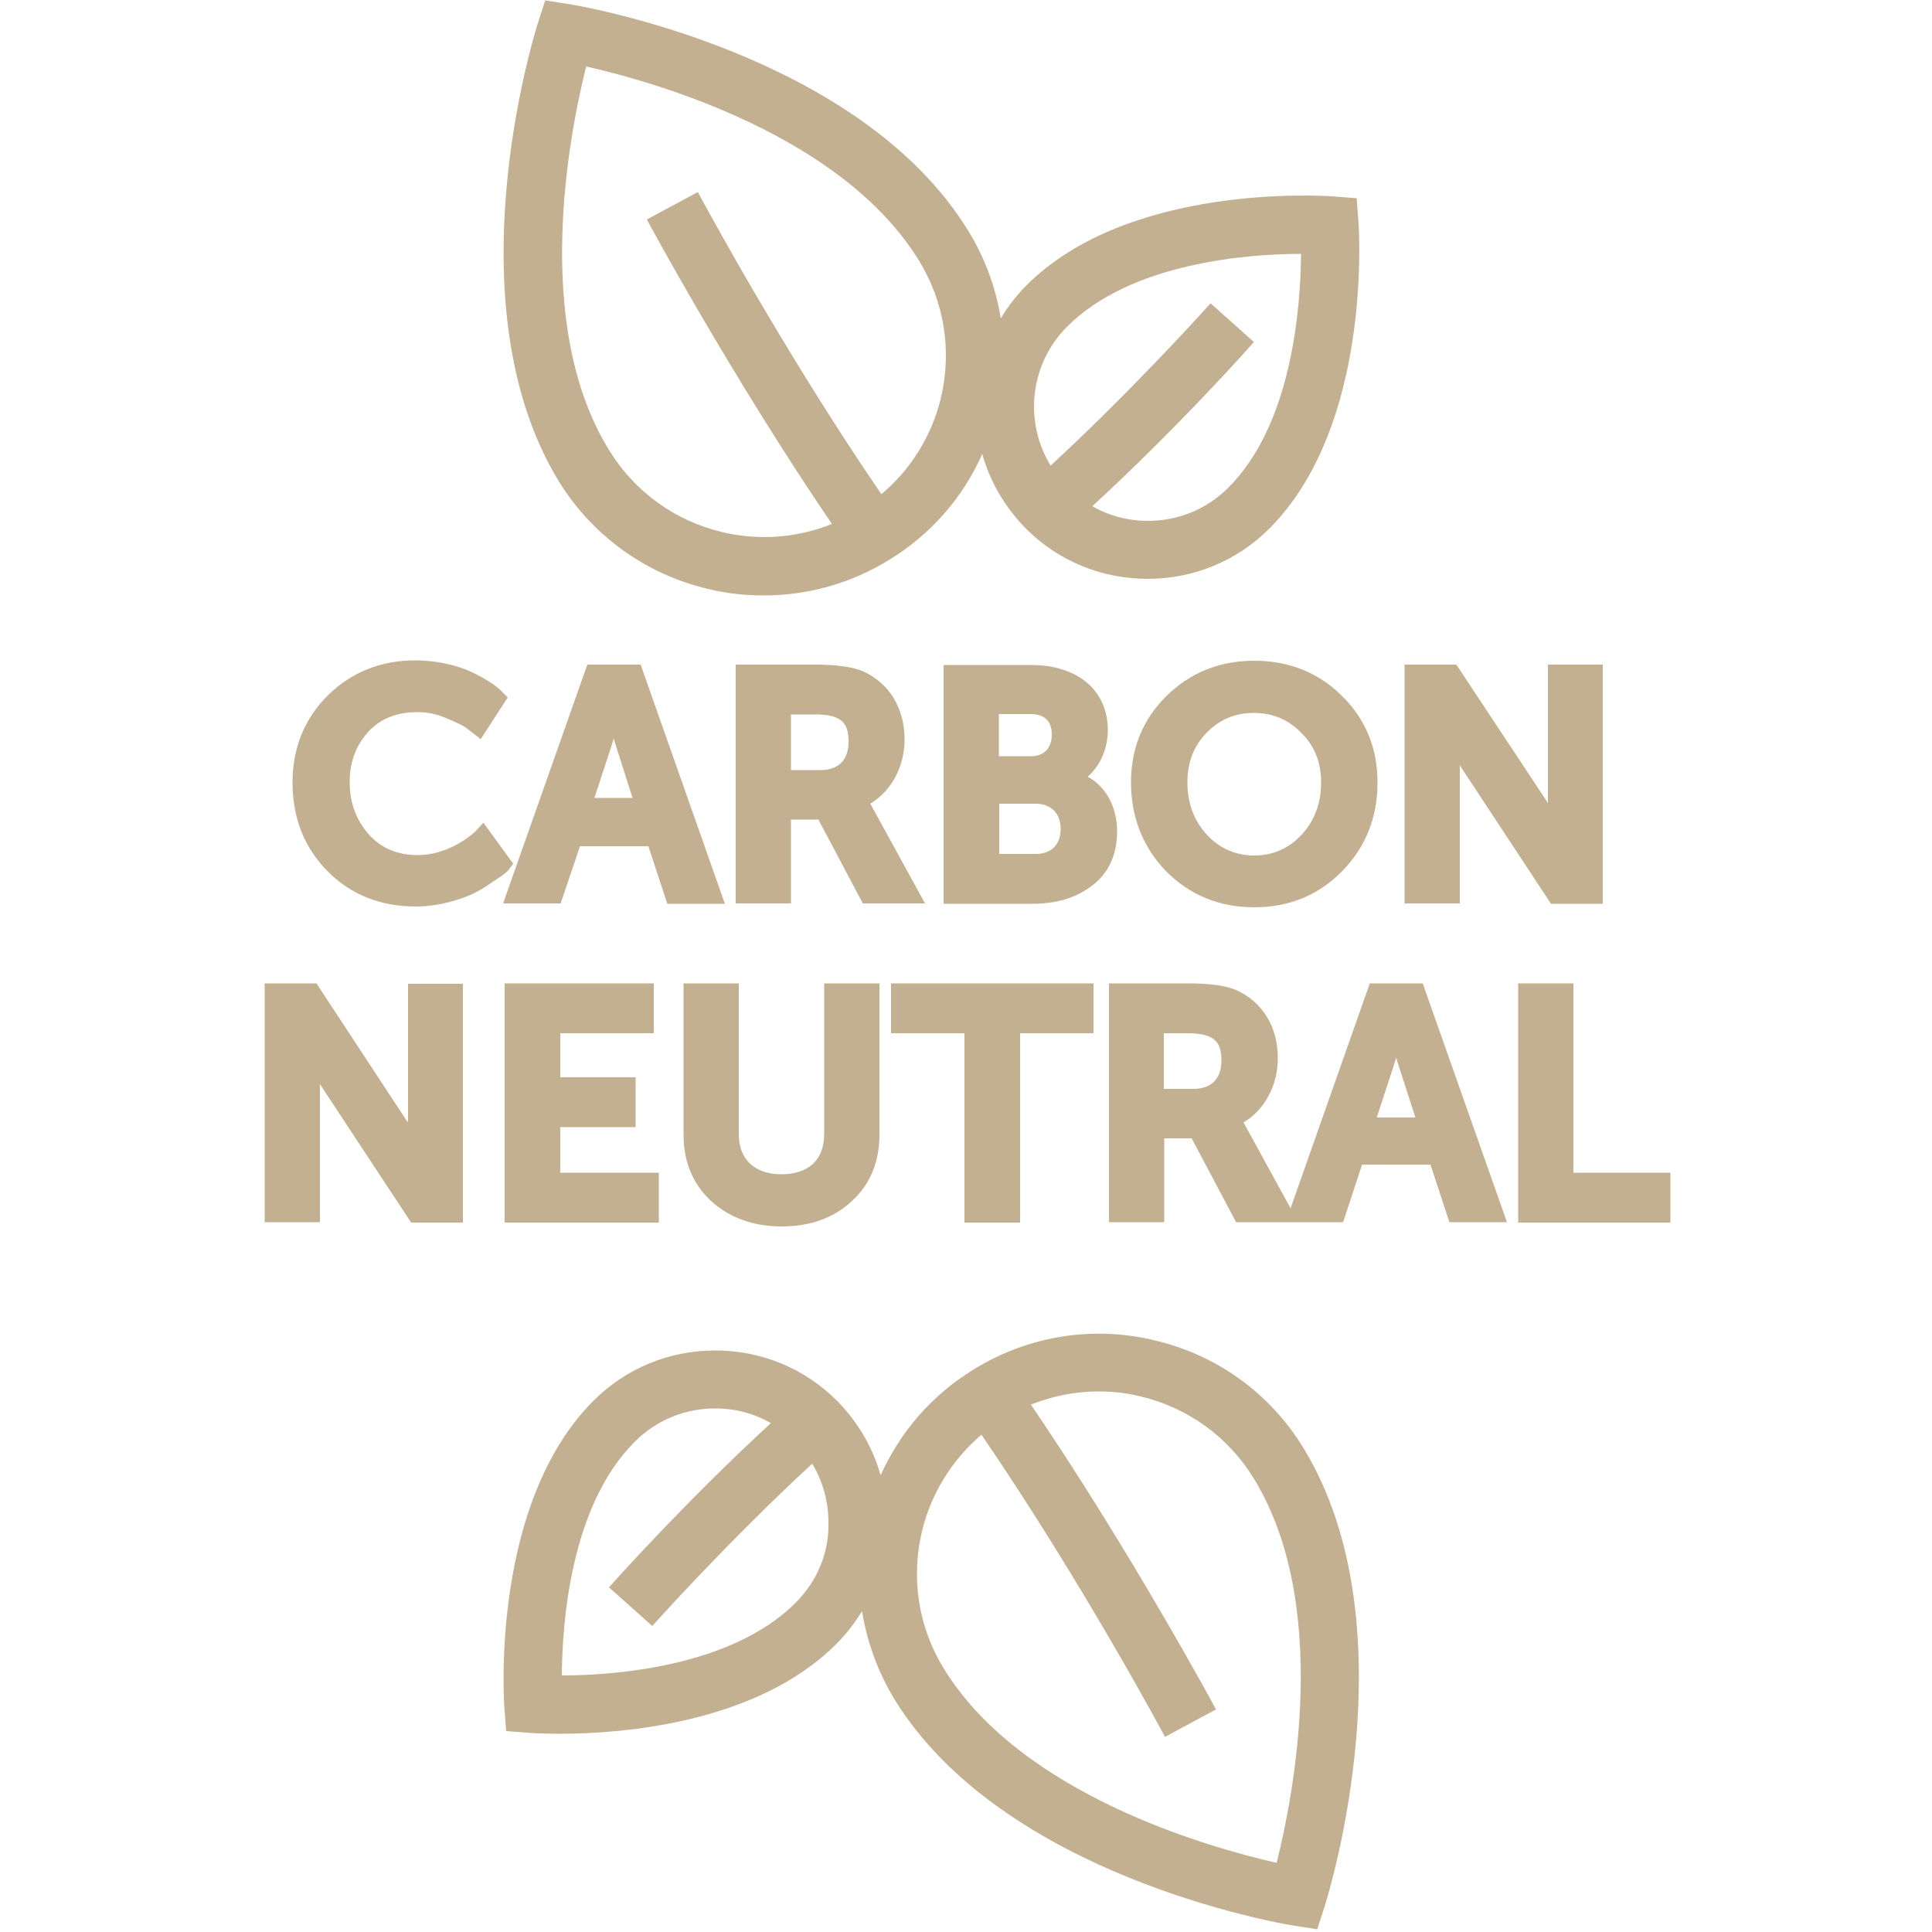
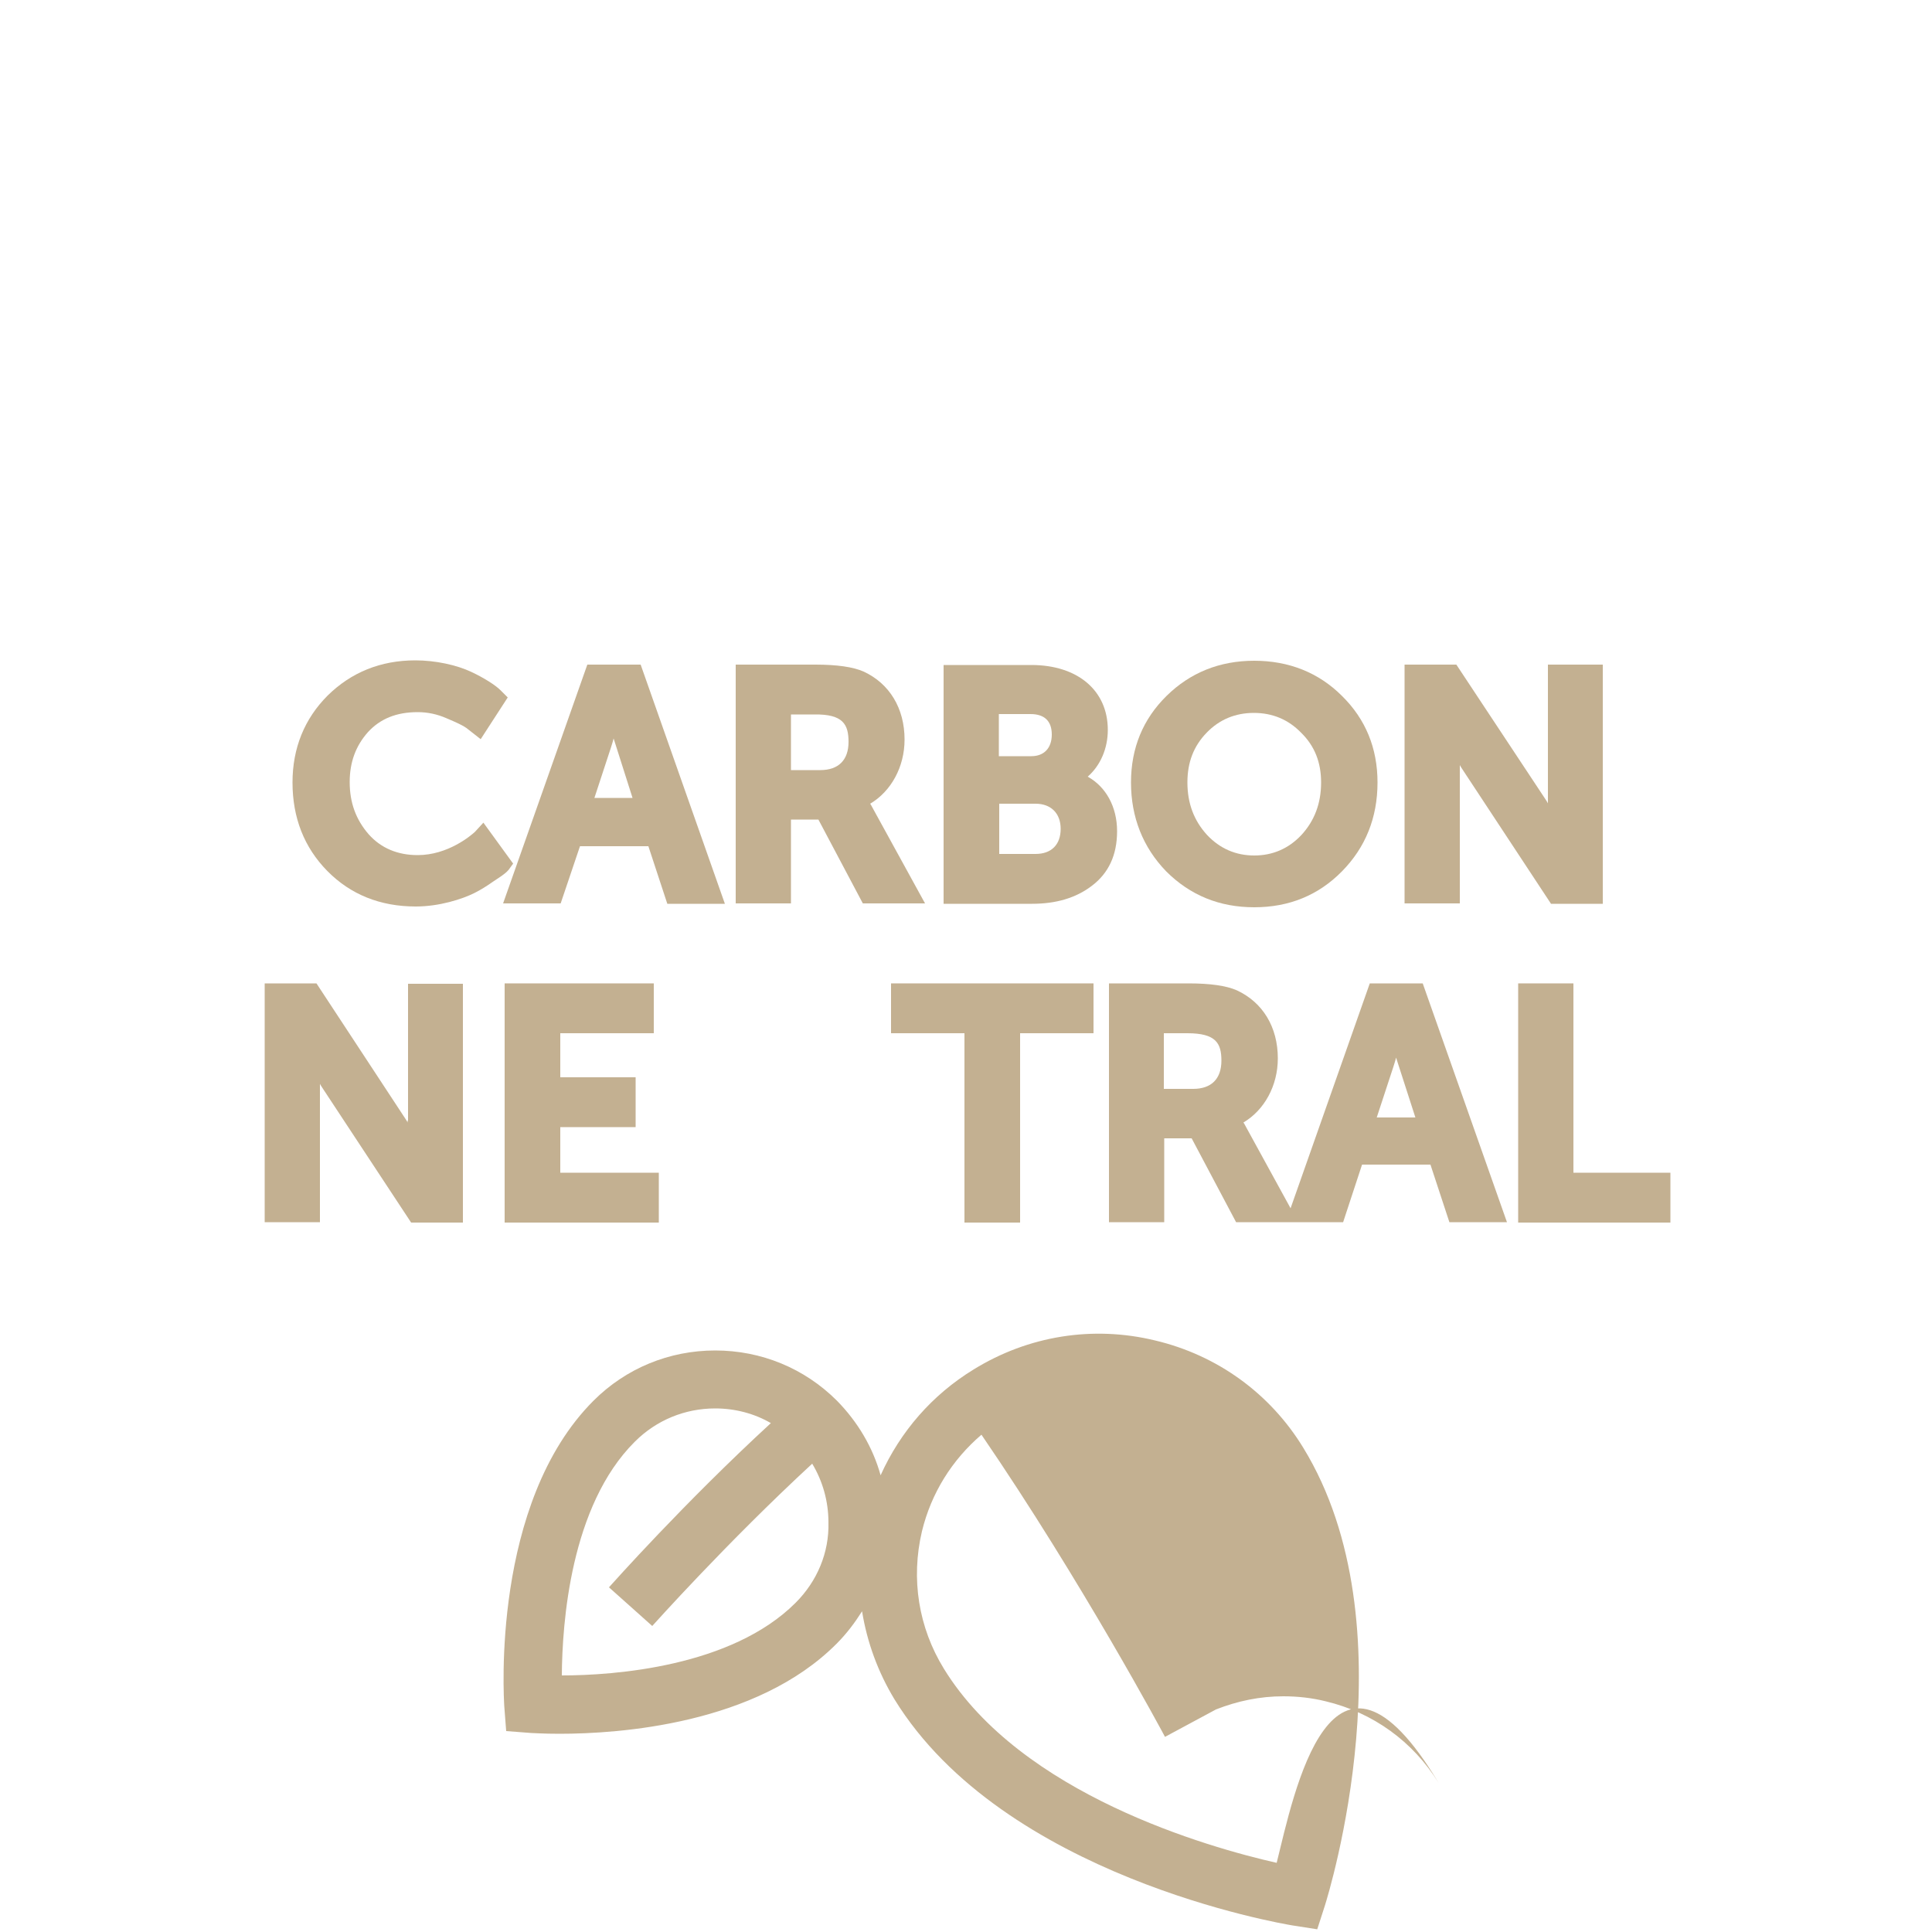
<svg xmlns="http://www.w3.org/2000/svg" version="1.1" id="Livello_1" x="0px" y="0px" viewBox="0 0 500 500" style="enable-background:new 0 0 500 500;" xml:space="preserve">
  <style type="text/css">
	.st0{fill:#C3B091;}
</style>
  <g>
-     <path class="st0" d="M183.2,152.4c4.8,1.2,9.7,1.7,14.5,1.7c11.3,0,22.5-3.1,32.4-9.2c10.8-6.6,19.1-16.1,24.1-27.4   c2,7.1,5.8,13.7,11.3,19.3c8.4,8.4,19.6,13,31.5,13c11.9,0,23.1-4.6,31.5-13c26.5-26.5,23.2-76.9,23.1-79l-0.5-6.5l-6.5-0.5   c-2.1-0.1-52.5-3.5-79,23.1c-2.6,2.6-4.8,5.5-6.6,8.5c-1.3-8-4.1-15.7-8.5-22.8c-28.2-45.8-100-58-103-58.5l-6.4-1l-2,6.2   c-0.9,2.9-22.5,72.5,5.6,118.4C153.4,138.7,167.1,148.6,183.2,152.4z M276.2,84.5c16.6-16.6,47-18.8,60.5-18.8   c-0.1,13.5-2.2,43.9-18.8,60.5c-5.6,5.6-13,8.6-20.8,8.6c-5.1,0-10.1-1.3-14.4-3.8c22.4-20.6,41-41.5,41.8-42.5l-11.2-10   c-0.2,0.2-19.3,21.6-41.4,42C265,109.2,266.4,94.3,276.2,84.5z M151.7,17.2c17.7,4,66.1,17.7,86.1,50.2c6.6,10.7,8.6,23.3,5.7,35.6   c-2.4,9.9-7.8,18.5-15.4,24.9c-26-38-47.3-77.8-47.5-78.2l-13.2,7.1c0.2,0.4,21.7,40.3,47.9,78.8c-9,3.6-18.8,4.4-28.4,2.1   c-12.2-2.9-22.6-10.4-29.2-21.1C137.6,84.2,147.3,34.8,151.7,17.2z" />
-     <path class="st0" d="M298.9,346.9c-16.1-3.9-32.8-1.2-46.9,7.5c-10.8,6.6-19,16.1-24.1,27.4c-2-7.2-5.9-13.8-11.3-19.3   c-8.4-8.4-19.6-13-31.5-13c-11.9,0-23.1,4.6-31.5,13c-26.5,26.5-23.2,76.9-23.1,79l0.5,6.5l6.5,0.5c0.5,0,3.1,0.2,7.3,0.2   c15.3,0,50.9-2.4,71.7-23.3c2.6-2.6,4.7-5.4,6.6-8.4c1.3,8,4.1,15.7,8.4,22.8c28.2,45.8,100,58,103,58.5l6.4,1l2-6.2   c0.9-2.9,22.5-72.5-5.6-118.4C328.7,360.6,315,350.7,298.9,346.9z M205.9,414.8c-16.6,16.6-47,18.8-60.5,18.8   c0.1-13.5,2.2-43.9,18.9-60.5c5.6-5.6,13-8.6,20.8-8.6c5.1,0,10.1,1.3,14.4,3.8c-22.4,20.6-41,41.5-41.9,42.5l11.2,10   c0.2-0.2,19.3-21.6,41.4-42c2.7,4.5,4.2,9.7,4.2,15.2C214.6,401.8,211.5,409.2,205.9,414.8z M330.4,482.1   c-17.7-4-66.1-17.7-86.1-50.2c-6.6-10.7-8.6-23.3-5.7-35.6c2.4-9.9,7.8-18.5,15.4-25c26,38,47.3,77.8,47.5,78.2l13.2-7.1   c-0.2-0.4-21.7-40.3-47.9-78.9c5.6-2.2,11.4-3.4,17.4-3.4c3.7,0,7.4,0.4,11,1.3c12.2,2.9,22.6,10.4,29.2,21.1   C344.5,415.1,334.8,464.5,330.4,482.1z" />
+     <path class="st0" d="M298.9,346.9c-16.1-3.9-32.8-1.2-46.9,7.5c-10.8,6.6-19,16.1-24.1,27.4c-2-7.2-5.9-13.8-11.3-19.3   c-8.4-8.4-19.6-13-31.5-13c-11.9,0-23.1,4.6-31.5,13c-26.5,26.5-23.2,76.9-23.1,79l0.5,6.5l6.5,0.5c0.5,0,3.1,0.2,7.3,0.2   c15.3,0,50.9-2.4,71.7-23.3c2.6-2.6,4.7-5.4,6.6-8.4c1.3,8,4.1,15.7,8.4,22.8c28.2,45.8,100,58,103,58.5l6.4,1l2-6.2   c0.9-2.9,22.5-72.5-5.6-118.4C328.7,360.6,315,350.7,298.9,346.9z M205.9,414.8c-16.6,16.6-47,18.8-60.5,18.8   c0.1-13.5,2.2-43.9,18.9-60.5c5.6-5.6,13-8.6,20.8-8.6c5.1,0,10.1,1.3,14.4,3.8c-22.4,20.6-41,41.5-41.9,42.5l11.2,10   c0.2-0.2,19.3-21.6,41.4-42c2.7,4.5,4.2,9.7,4.2,15.2C214.6,401.8,211.5,409.2,205.9,414.8z M330.4,482.1   c-17.7-4-66.1-17.7-86.1-50.2c-6.6-10.7-8.6-23.3-5.7-35.6c2.4-9.9,7.8-18.5,15.4-25c26,38,47.3,77.8,47.5,78.2l13.2-7.1   c5.6-2.2,11.4-3.4,17.4-3.4c3.7,0,7.4,0.4,11,1.3c12.2,2.9,22.6,10.4,29.2,21.1   C344.5,415.1,334.8,464.5,330.4,482.1z" />
    <path class="st0" d="M132,224.6l0.8-1.1l-7.7-10.6l-2.2,2.4c-1.1,1-7,6-14.8,6c-5.2,0-9.5-1.8-12.7-5.4c-3.3-3.8-4.9-8.2-4.9-13.5   c0-5.2,1.6-9.4,4.7-12.9c3.2-3.5,7.4-5.2,12.9-5.2c2.5,0,5,0.5,7.5,1.6c2.6,1.1,4.3,1.9,5.1,2.5l3.7,2.9l7-10.8l-1.9-1.9   c-1.3-1.3-4.3-3.2-7.5-4.7c-3.8-1.8-9.3-3-14.5-3c-9,0-16.6,3.1-22.7,9.1c-6,6-9.1,13.6-9.1,22.5c0,9.1,3,16.8,9,22.9   c6,6.1,13.7,9.2,22.9,9.2c6.1,0,12-1.9,15.2-3.5c1.6-0.8,3.2-1.8,4.9-3C130.8,226.1,131.4,225.5,132,224.6z" />
    <path class="st0" d="M150.1,219h17.7l4.9,14.9h14.9L165.8,172H152l-21.8,61.8h14.9L150.1,219z M153.8,206.6l4.3-13.1   c0.2-0.7,0.5-1.5,0.7-2.4l4.9,15.4H153.8z" />
    <path class="st0" d="M226,209.4c-0.3-0.5-0.5-1-0.8-1.4c5.4-3.2,8.9-9.5,8.9-16.6c0-8.1-3.9-14.5-10.6-17.6   c-2.7-1.2-6.9-1.8-12.5-1.8h-20.6v61.8h14.3v-21.7h7.1l11.5,21.7h16.1L226,209.4z M219.6,192c0,4.7-2.6,7.3-7.3,7.3h-7.6v-14.4h6.1   C218.2,184.8,219.6,187.5,219.6,192z" />
    <path class="st0" d="M289.1,215.1c0-6.3-2.9-11.5-7.6-14.1c3.3-2.9,5.2-7.3,5.2-12.1c0-10.2-7.8-16.8-19.8-16.8h-22.7v61.8h22.9   c6.2,0,11.3-1.5,15.4-4.6C286.9,226,289.1,221.3,289.1,215.1z M258.5,195.7v-10.9h8.2c3.6,0,5.5,1.8,5.5,5.3c0,3.5-2,5.6-5.3,5.6   H258.5z M274.5,214.5c0,4.1-2.4,6.5-6.5,6.5h-9.4v-13h9.4C272,208,274.5,210.5,274.5,214.5z" />
    <path class="st0" d="M324.6,171c-9,0-16.6,3.1-22.7,9.1c-6.1,6-9.2,13.5-9.2,22.4c0,9,3.1,16.8,9.1,23c6.2,6.2,13.8,9.3,22.8,9.3   c9,0,16.6-3.1,22.7-9.3c6.1-6.2,9.2-13.9,9.2-23c0-8.9-3.1-16.4-9.2-22.4C341.3,174.1,333.6,171,324.6,171z M341.9,202.5   c0,5.4-1.7,9.9-5.1,13.6c-3.3,3.5-7.4,5.3-12.2,5.3c-4.8,0-8.9-1.8-12.2-5.3c-3.4-3.7-5.1-8.2-5.1-13.6c0-5.2,1.6-9.4,5-12.9   c3.3-3.4,7.4-5.1,12.2-5.1c4.8,0,8.9,1.7,12.2,5.1C340.3,193.1,341.9,197.4,341.9,202.5z" />
    <path class="st0" d="M377.8,198.5c0-0.2,0-0.4,0-0.5c0.3,0.6,0.7,1.1,1,1.6l22.6,34.3h13.4V172h-14.2v35.4c0,0.2,0,0.4,0,0.5   c-0.3-0.6-0.7-1.1-1-1.6L376.9,172h-13.4v61.8h14.3V198.5z" />
    <path class="st0" d="M105.5,290c0,0.2,0,0.4,0,0.5c-0.3-0.6-0.7-1.1-1-1.6l-22.6-34.4H68.5v61.8h14.3V281c0-0.2,0-0.4,0-0.5   c0.3,0.6,0.7,1.1,1,1.6l22.6,34.3h13.4v-61.8h-14.2V290z" />
    <polygon class="st0" points="169.2,267.4 169.2,254.5 130.6,254.5 130.6,316.4 170.5,316.4 170.5,303.5 145,303.5 145,291.7    164.5,291.7 164.5,278.8 145,278.8 145,267.4  " />
-     <path class="st0" d="M176.9,254.5v39.1c0,7.1,2.4,12.8,7.1,17.2c4.7,4.3,10.9,6.6,18.3,6.6c7.4,0,13.5-2.2,18.2-6.6   c4.7-4.3,7.1-10.1,7.1-17.2v-39.1h-14.3v39c0,6.6-4,10.4-11.1,10.4c-6.9,0-11-3.9-11-10.3v-39.1H176.9z" />
    <polygon class="st0" points="264,316.4 264,267.4 283,267.4 283,254.5 230.6,254.5 230.6,267.4 249.6,267.4 249.6,316.4  " />
    <path class="st0" d="M354.5,254.5L334,312.7l-11.4-20.8c-0.3-0.5-0.5-1-0.8-1.4c5.4-3.2,8.9-9.5,8.9-16.6c0-8.1-3.9-14.5-10.6-17.6   c-2.7-1.2-6.9-1.8-12.5-1.8h-20.6v61.8h14.3v-21.7h7.1l11.5,21.7h12.8h3.3h11.6l4.9-14.9h17.7l4.9,14.9h14.9l-21.8-61.8H354.5z    M316.1,274.5c0,4.7-2.6,7.3-7.3,7.3h-7.6v-14.4h6.1C314.7,267.4,316.1,270,316.1,274.5z M366.3,289.2h-10l4.3-13.1   c0.2-0.7,0.5-1.5,0.7-2.4L366.3,289.2z" />
    <polygon class="st0" points="407.2,303.5 407.2,254.5 392.9,254.5 392.9,316.4 432.3,316.4 432.3,303.5  " />
  </g>
</svg>